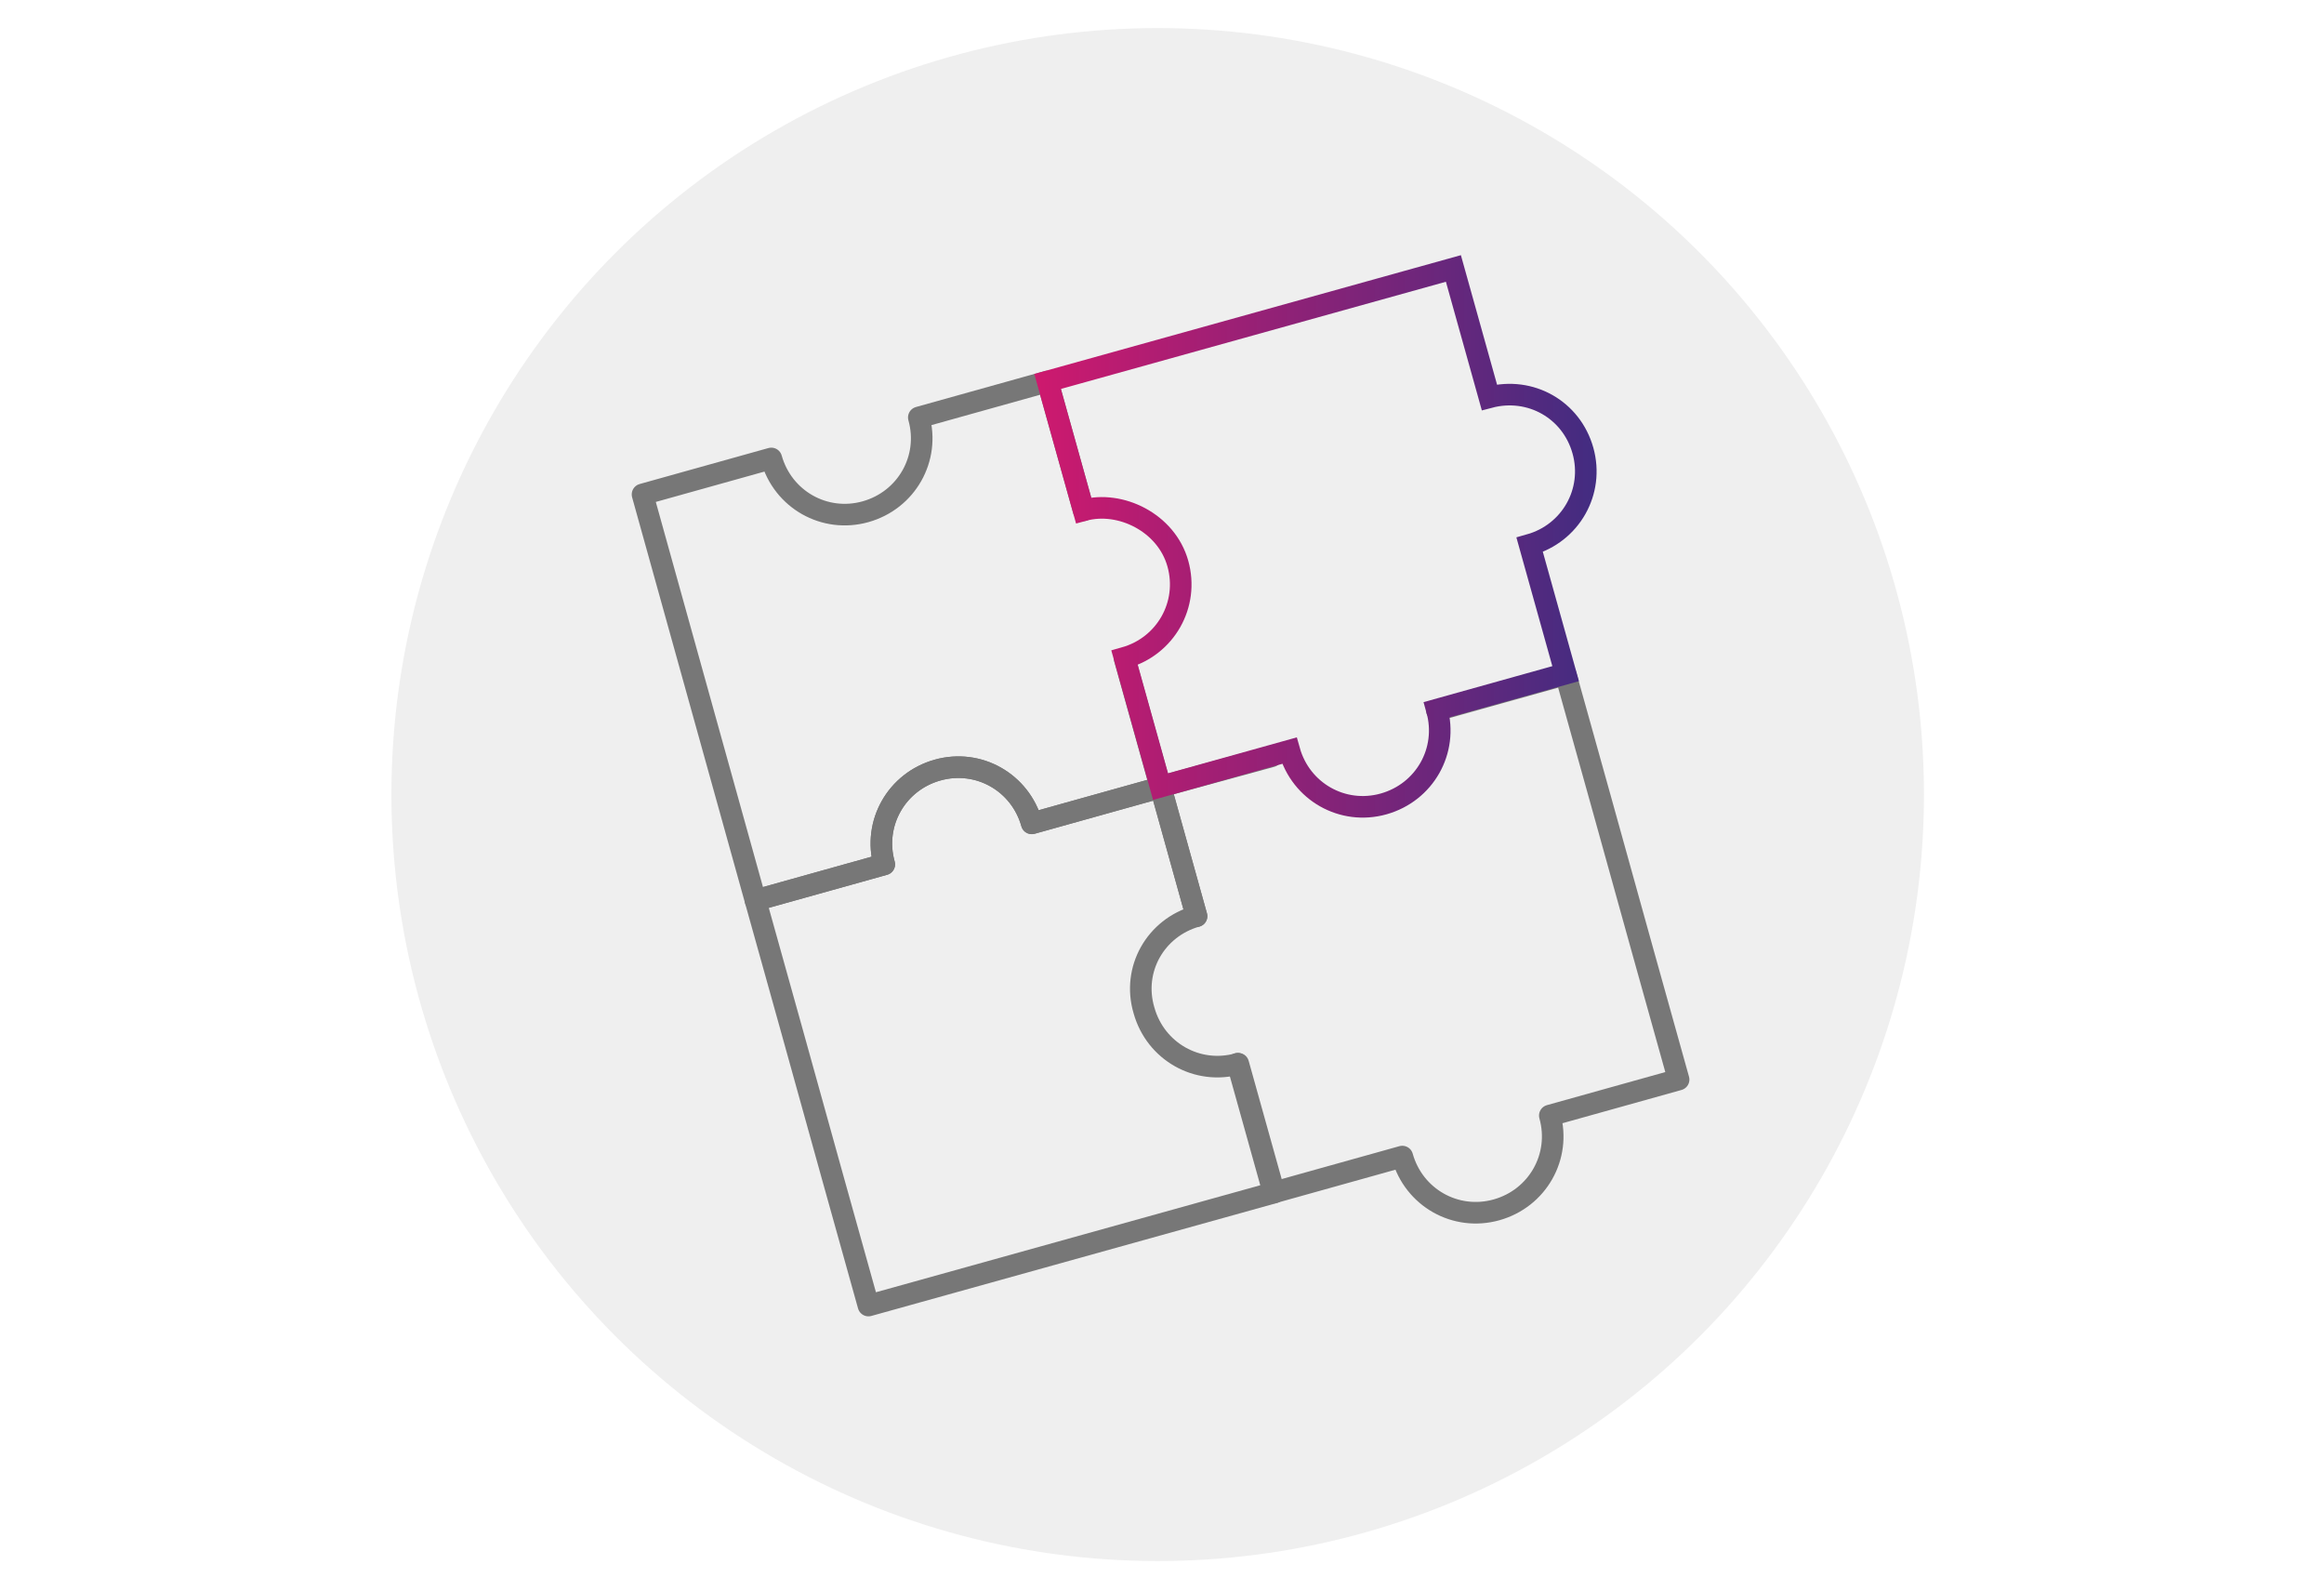
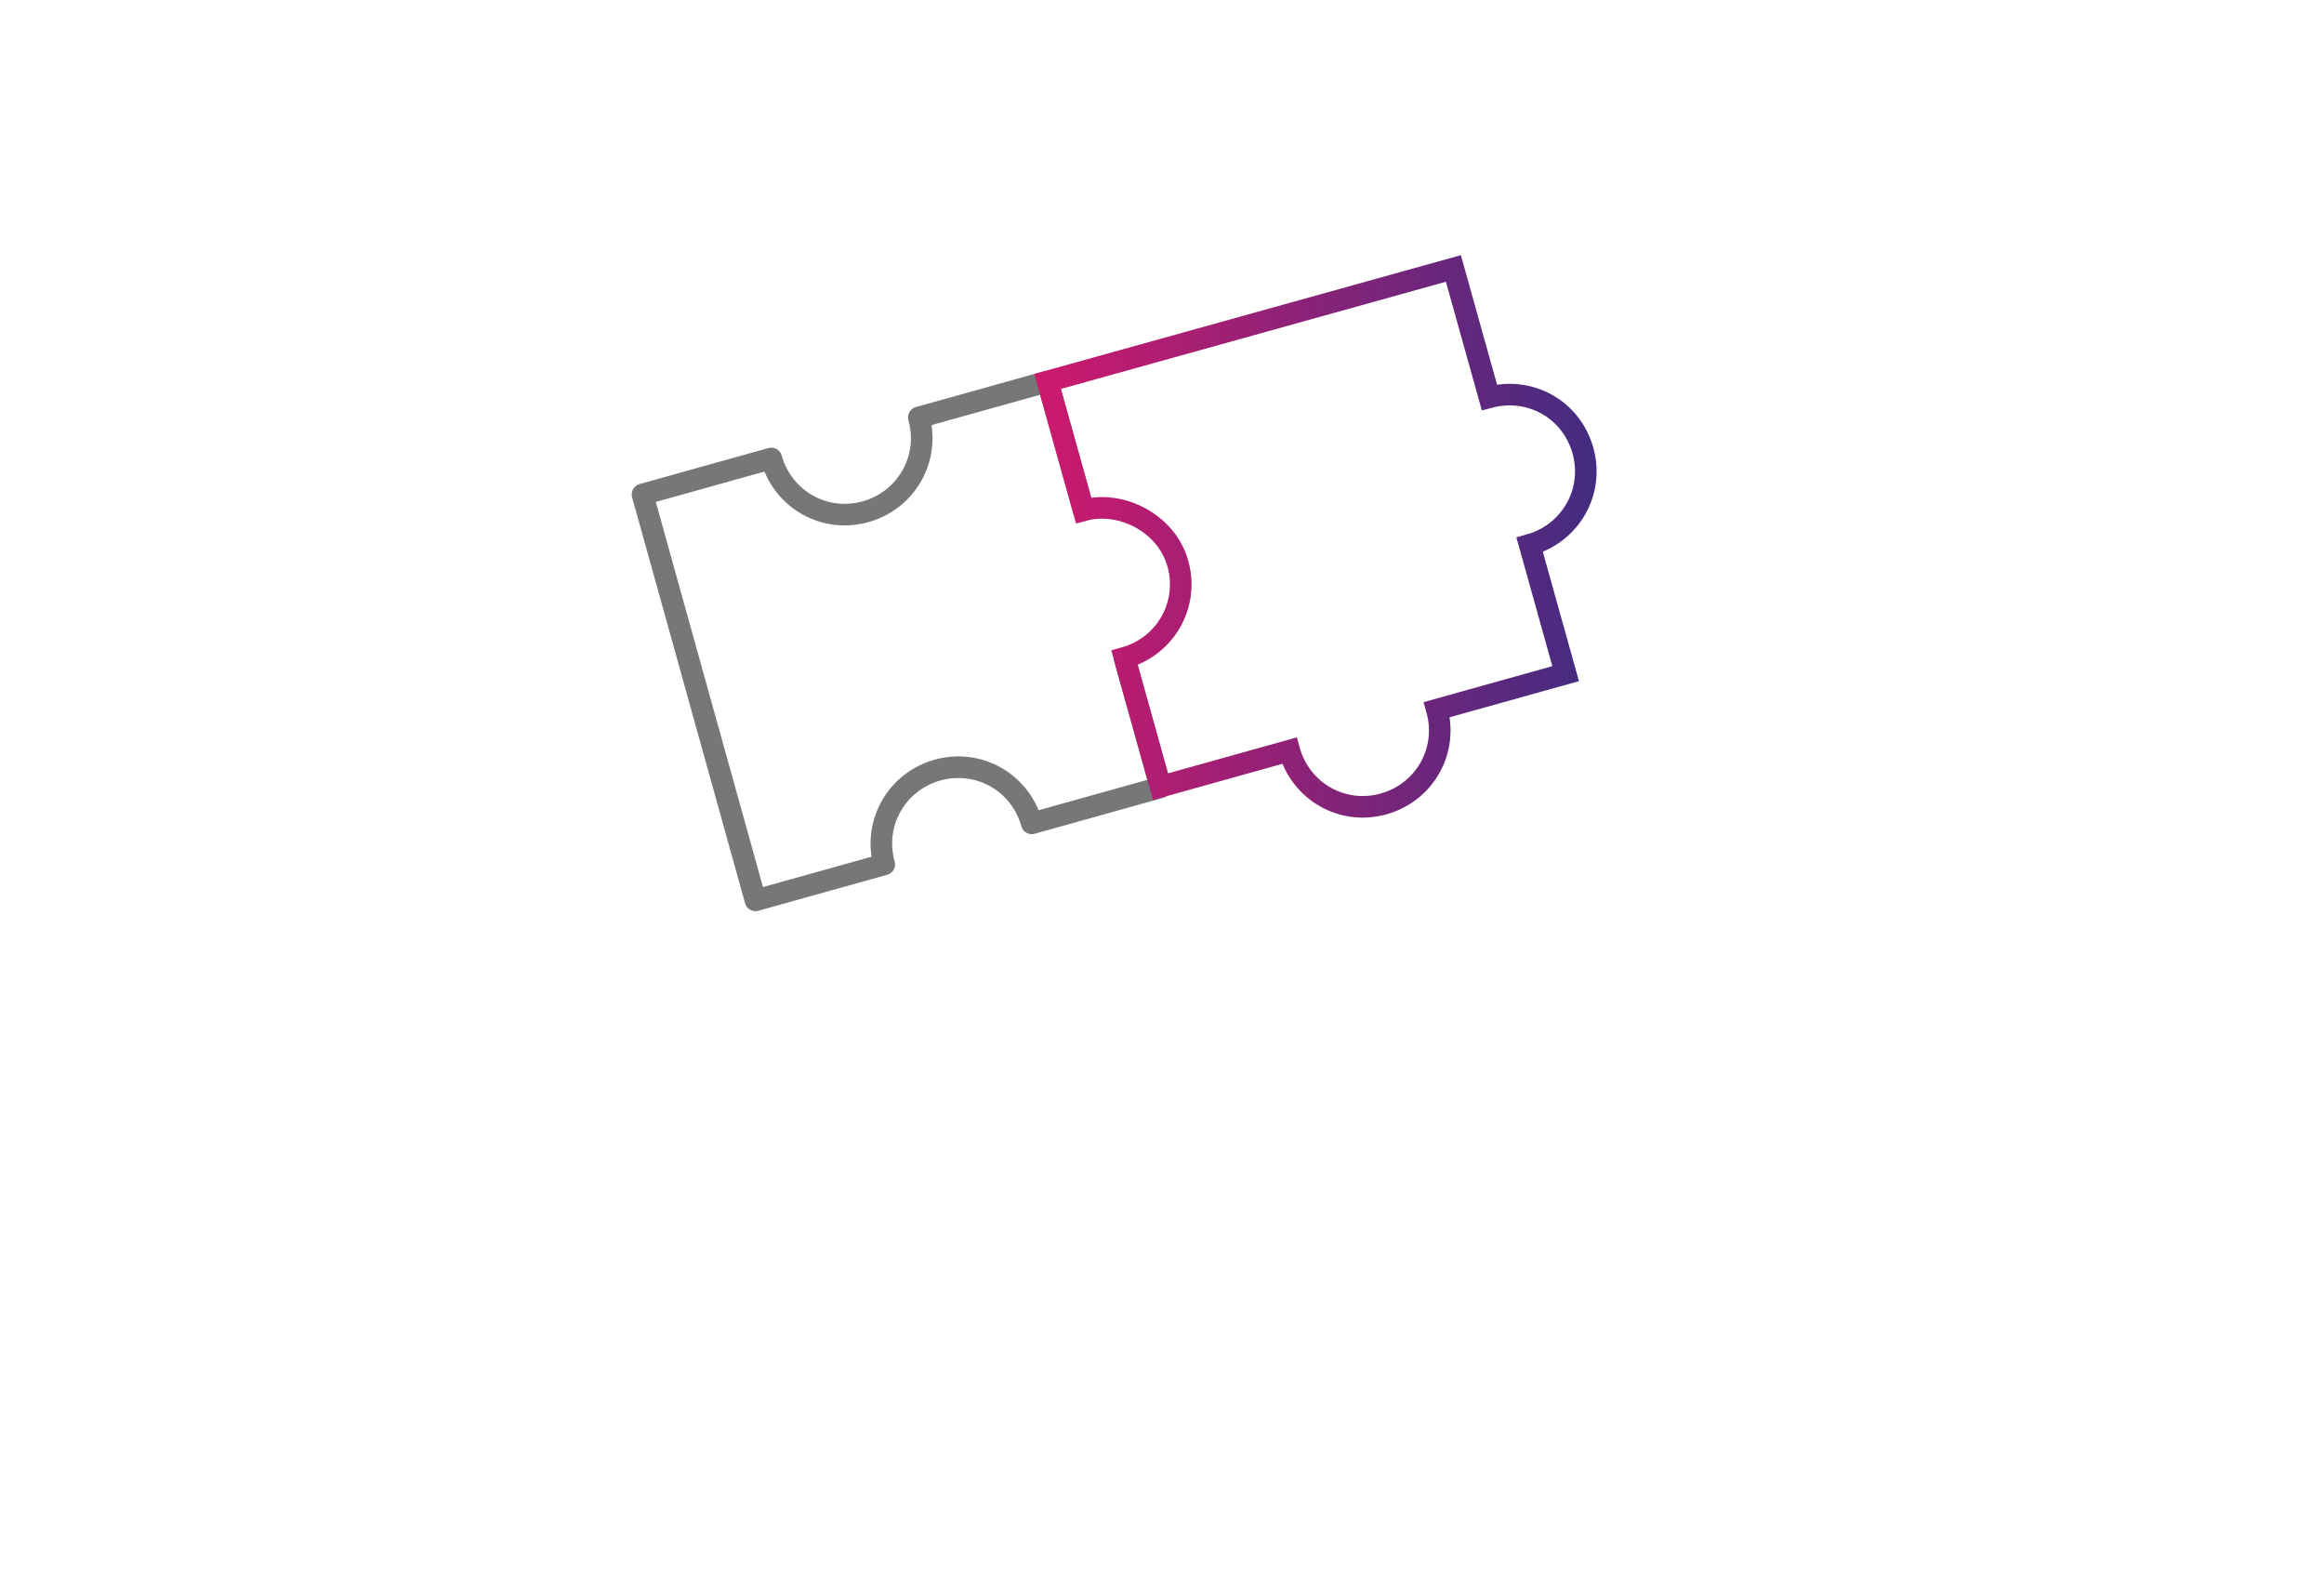
<svg xmlns="http://www.w3.org/2000/svg" version="1.1" id="Layer_1" x="0px" y="0px" width="323px" height="221px" viewBox="0 0 323 221" style="enable-background:new 0 0 323 221;" xml:space="preserve">
  <style type="text/css">
	.st0{fill:#EFEFEF;}
	.st1{fill:none;stroke:#777777;stroke-width:3;stroke-linecap:round;stroke-linejoin:round;stroke-miterlimit:10;}
	.st2{fill:none;stroke:url(#SVGID_1_);stroke-width:3;stroke-linecap:round;stroke-miterlimit:10;}
</style>
-   <circle class="st0" cx="160.9" cy="110.4" r="106.5" />
  <g id="Layer_3">
</g>
  <g id="Layer_2">
</g>
  <g>
    <g>
      <path class="st1" d="M150.6,70.9l-5-17.9l-17.9,5c1.6,5.7-1.7,11.5-7.4,13.1c-5.7,1.6-11.5-1.7-13.1-7.4l-17.9,5l15.7,56.4l17.9-5    c-1.6-5.7,1.7-11.5,7.4-13.1c5.7-1.6,11.5,1.7,13.1,7.4l17.9-5l-5-17.9" />
    </g>
    <g>
-       <polyline class="st1" points="176.7,105.1 161.3,109.3 166.3,127.3   " />
-       <path class="st1" d="M172,147.8l5,17.9l17.9-5c1.6,5.7,7.4,9,13.1,7.4c5.7-1.6,9-7.4,7.4-13.1l17.9-5l-5-17.9l-5.7-20.5l-5-17.9    l-17.9,5" />
-     </g>
+       </g>
    <g>
-       <path class="st1" d="M166.3,127.3l-5-17.9l-17.9,5c-1.6-5.7-7.4-9-13.1-7.4c-5.7,1.6-9,7.4-7.4,13.1l-17.9,5l5,17.9l5.7,20.5    l5,17.9l56.4-15.7l-5-17.9c-5.7,1.6-11.5-1.7-13.1-7.4C157.3,134.7,160.6,128.9,166.3,127.3L166.3,127.3" />
-     </g>
+       </g>
    <linearGradient id="SVGID_1_" gradientUnits="userSpaceOnUse" x1="143.803" y1="74.542" x2="222.021" y2="74.542">
      <stop offset="0" style="stop-color:#CE196E" />
      <stop offset="1" style="stop-color:#422C81" />
    </linearGradient>
    <path class="st2" d="M207,55.2l-5-17.9l-56.4,15.7l5,17.9c5.1-1.4,11.5,1.7,13.1,7.4c1.6,5.7-1.7,11.5-7.4,13.1l5,17.9l17.9-5l0,0   c1.6,5.7,7.4,9,13.1,7.4c5.7-1.6,9-7.4,7.4-13.1l17.9-5l-5-17.9c5.7-1.6,9-7.4,7.4-13.1S212.7,53.7,207,55.2z" />
  </g>
</svg>